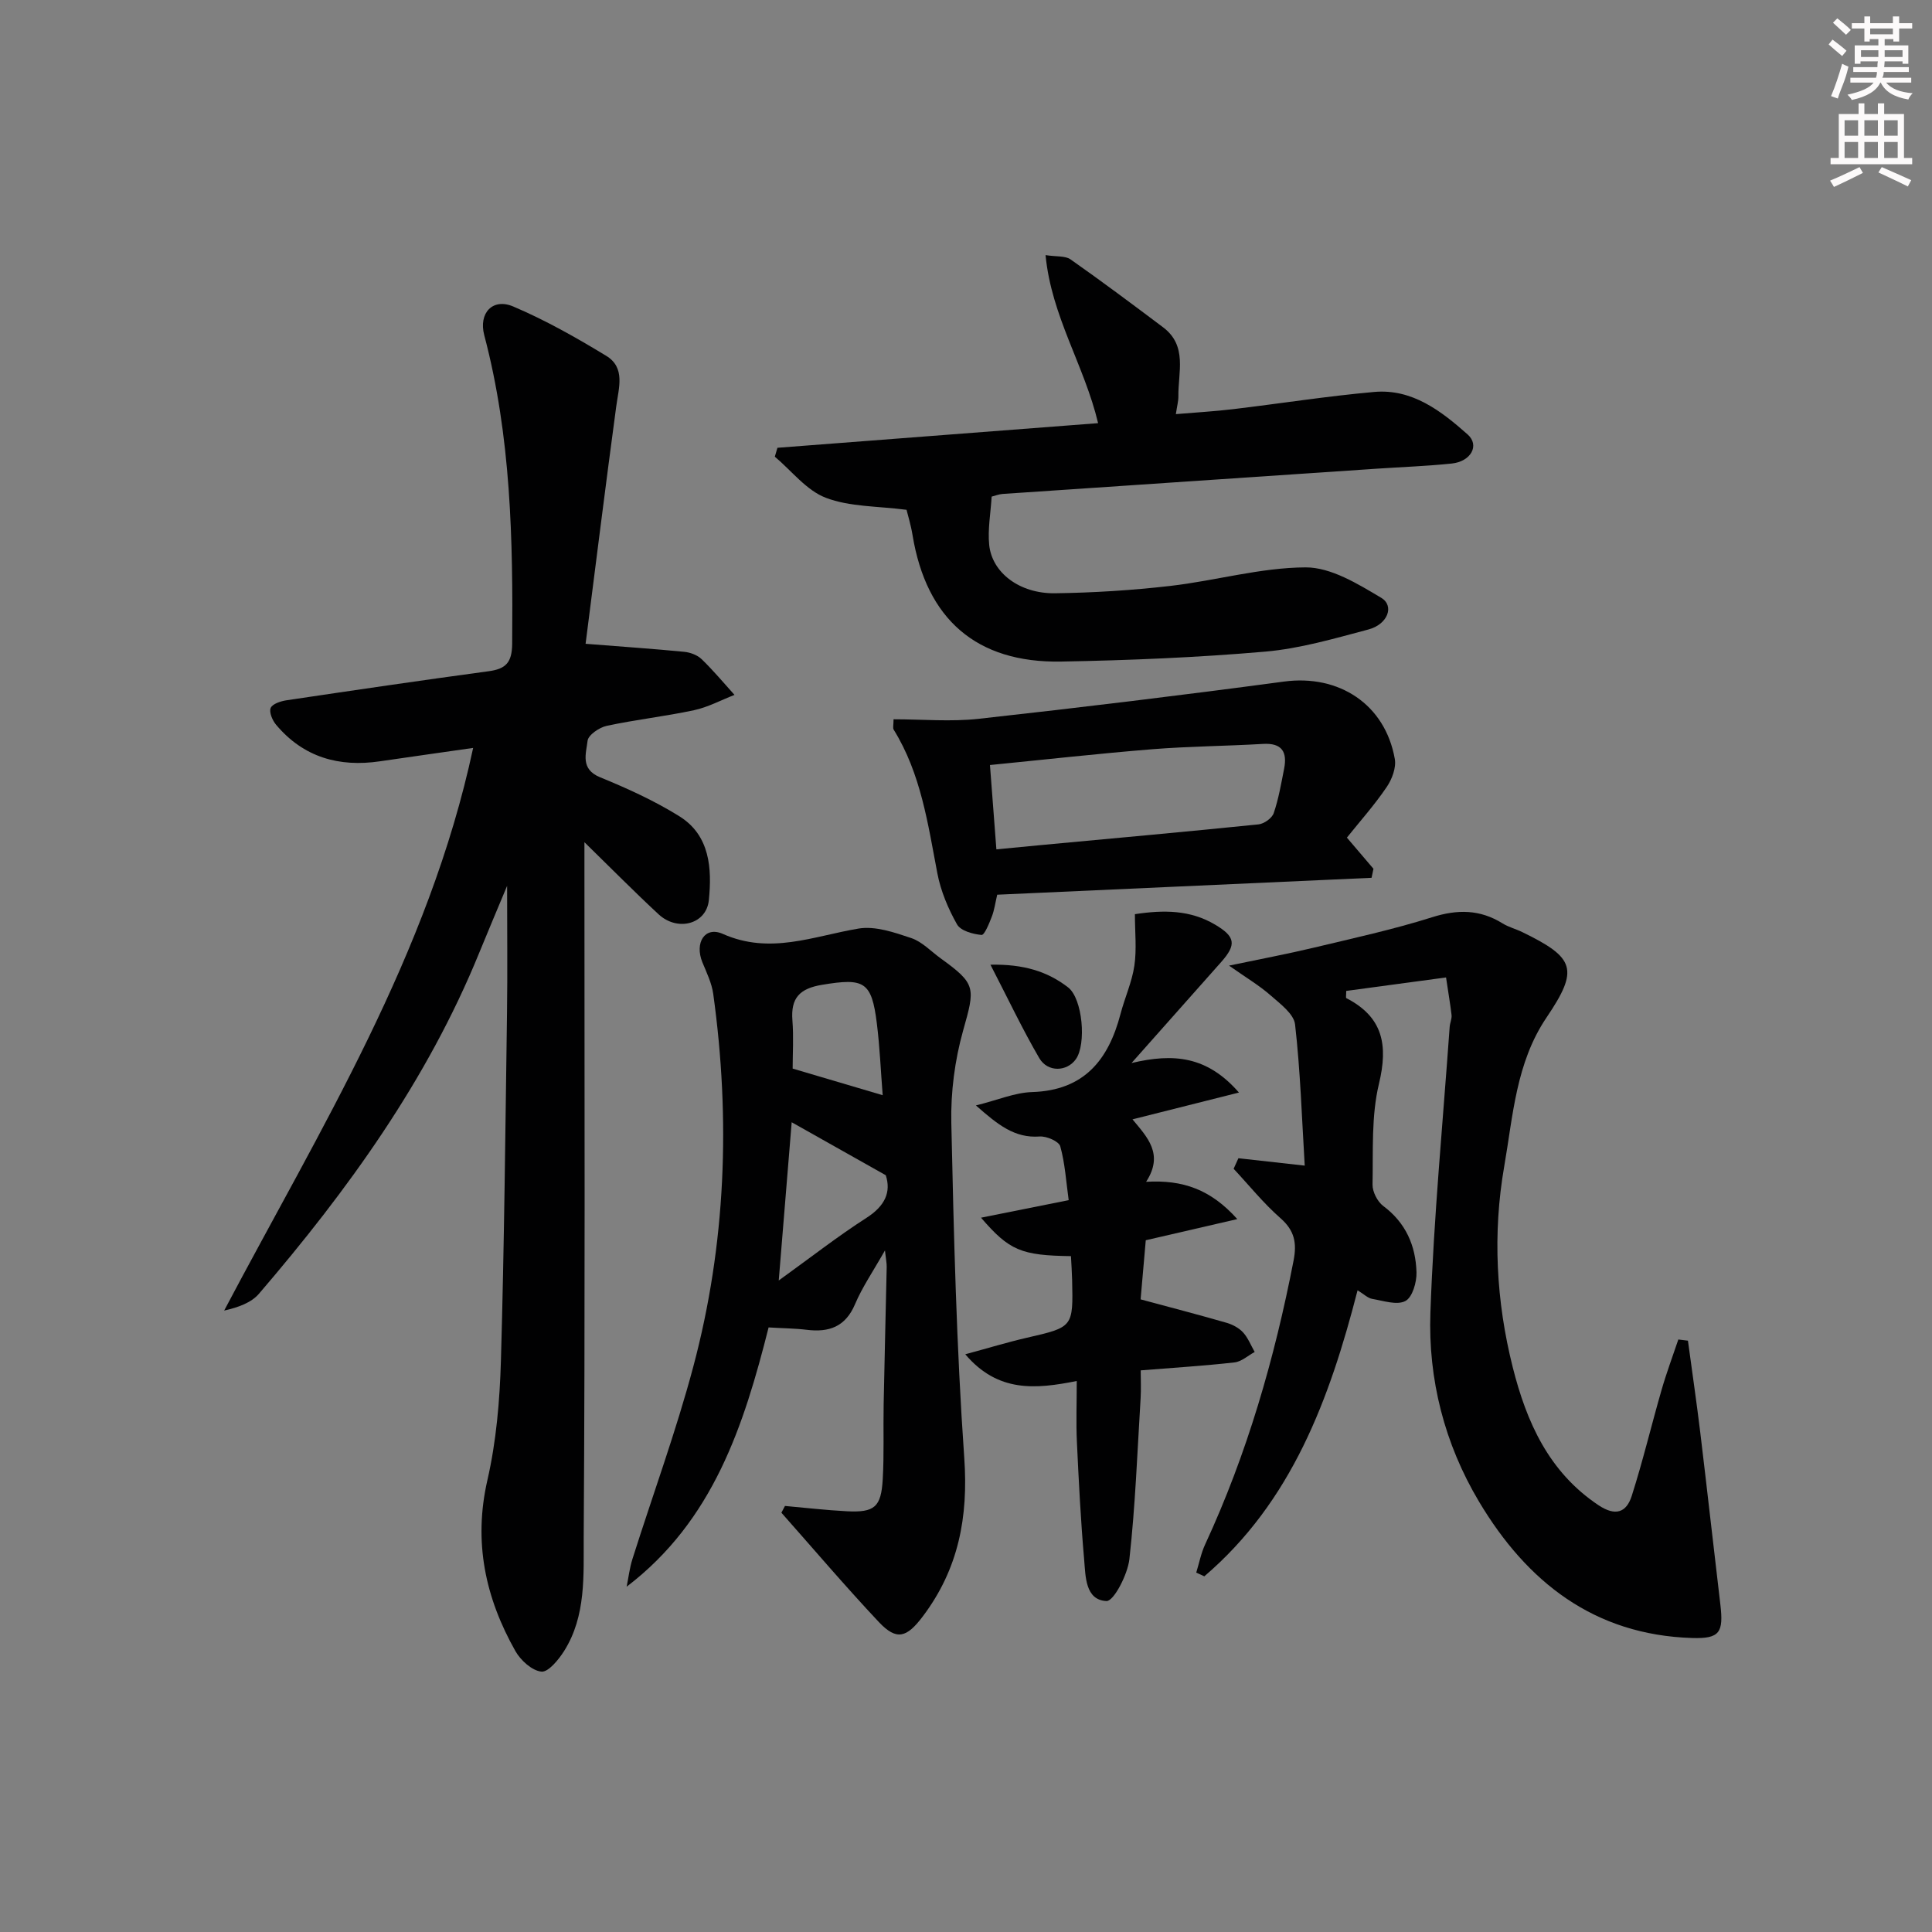
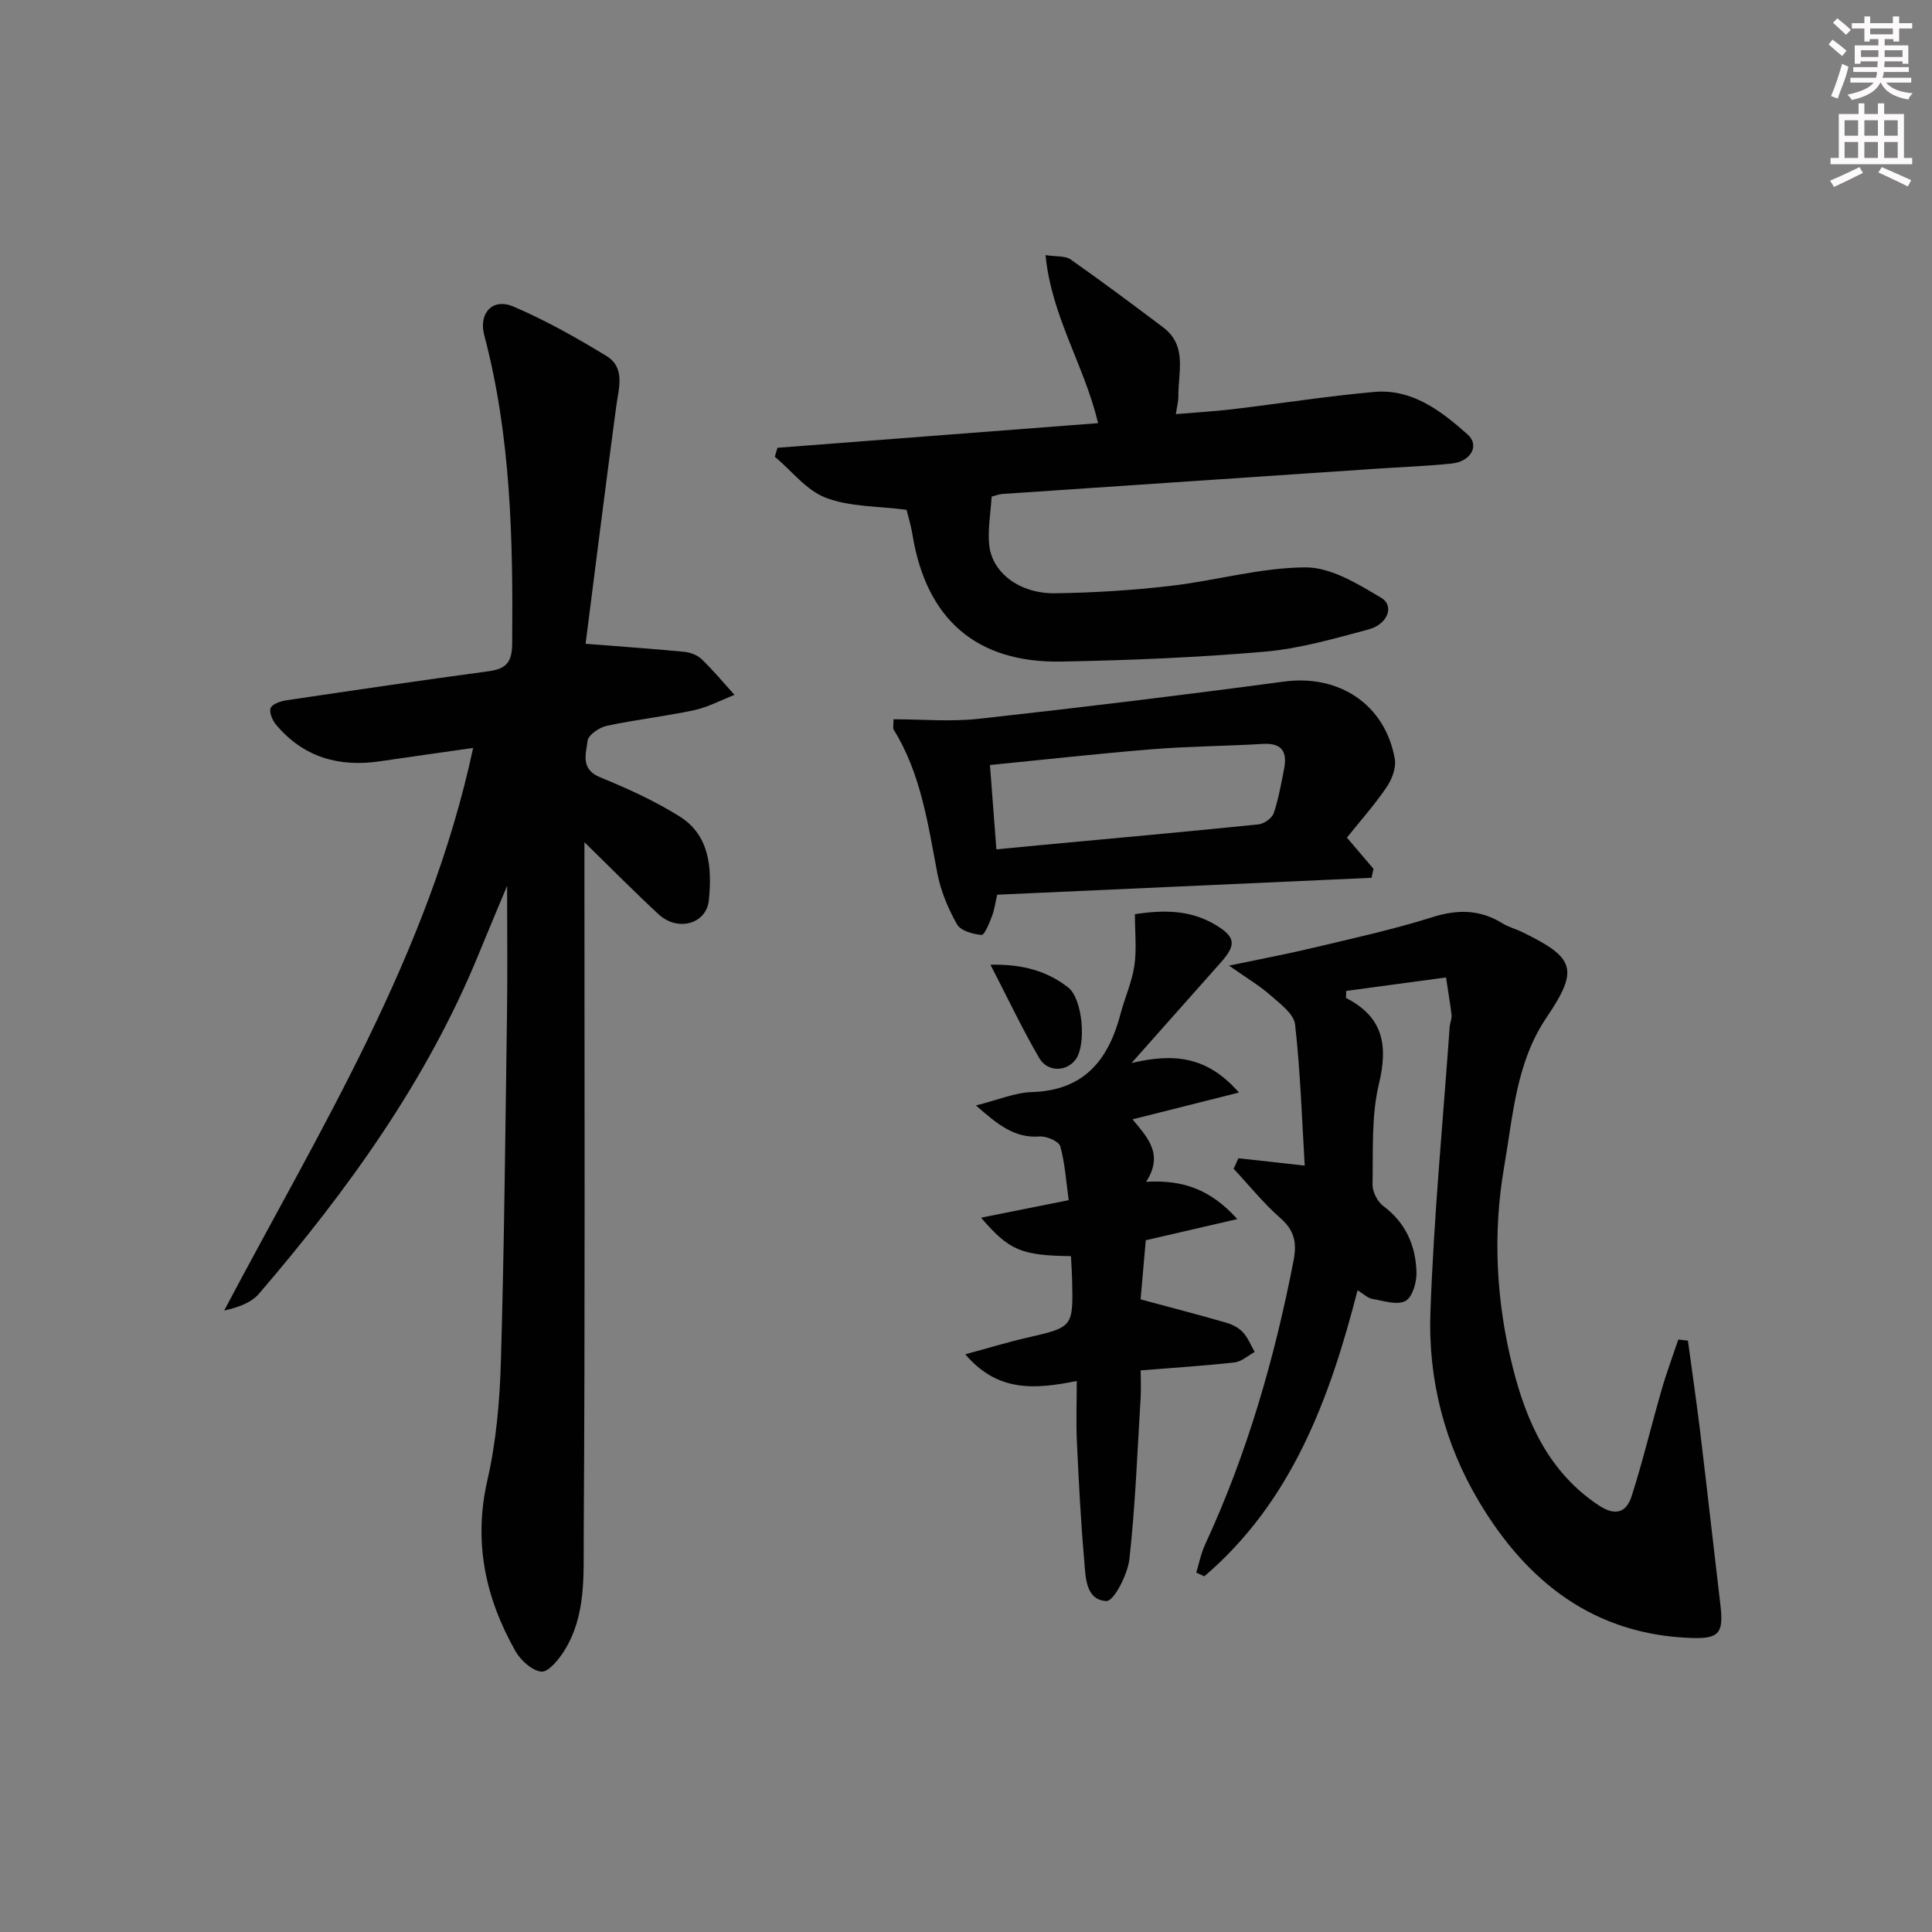
<svg xmlns="http://www.w3.org/2000/svg" enable-background="new 0 0 400 400" viewBox="0 0 400 400">
  <rect x="0" y="0" width="400" height="400" fill="#808080" stroke="none" />
  <g fill="#010102">
    <path d="m121.24 133.29c7.97.63 14.2 1.05 20.4 1.66 1.26.12 2.73.66 3.62 1.52 2.41 2.32 4.56 4.91 6.81 7.4-2.78 1.08-5.47 2.54-8.34 3.16-6 1.29-12.13 1.96-18.12 3.25-1.54.33-3.83 1.9-3.96 3.1-.3 2.62-1.55 5.85 2.58 7.54 5.64 2.31 11.28 4.87 16.44 8.09 6.35 3.96 6.74 10.85 6.09 17.35-.5 5.01-6.49 6.56-10.4 2.94-4.99-4.62-9.77-9.47-15.36-14.93v5.74c0 46 .15 92-.15 138-.05 7.99.54 16.46-4.08 23.75-1.14 1.79-3.26 4.38-4.68 4.23-1.95-.2-4.28-2.32-5.37-4.23-6.24-11.04-8.74-22.6-5.81-35.41 1.84-8.04 2.56-16.45 2.8-24.72.69-23.97.92-47.95 1.26-71.93.12-8.56.02-17.12.02-26.39-2.06 4.94-3.96 9.41-5.79 13.9-10.76 26.38-27.19 49.1-45.58 70.54-1.61 1.88-4.31 2.83-7.21 3.49 19.84-37.58 42.36-73.57 51.55-116.49-6.71.96-13.01 1.85-19.3 2.77-8.5 1.25-15.85-.84-21.5-7.57-.76-.9-1.48-2.59-1.12-3.47.35-.85 2.07-1.41 3.26-1.59 13.95-2.08 27.9-4.13 41.88-6.02 3.56-.48 4.82-1.81 4.86-5.67.18-21.51-.23-42.91-5.78-63.9-1.21-4.59 1.74-7.76 6.01-5.94 6.66 2.83 13.04 6.44 19.24 10.21 4.02 2.45 2.59 6.61 2.08 10.44-2.23 16.53-4.29 33.1-6.35 49.18z" />
    <path d="m299.39 202.37c-7.02.95-13.88 1.87-20.67 2.79 0 .93-.11 1.43.02 1.49 7.59 3.91 8.69 9.69 6.76 17.73-1.61 6.68-1.19 13.89-1.33 20.87-.03 1.49 1.01 3.53 2.21 4.43 4.68 3.48 6.73 8.24 6.89 13.74.06 2.05-.85 5.18-2.3 5.94-1.75.92-4.56-.05-6.87-.44-.92-.16-1.72-.98-3.03-1.78-5.78 22.51-13.64 43.77-31.73 59.22-.56-.26-1.12-.51-1.67-.77.6-1.95.99-4 1.84-5.83 8.7-18.79 14.37-38.49 18.31-58.77.7-3.62.22-6.2-2.69-8.76-3.53-3.09-6.51-6.81-9.72-10.25.33-.73.66-1.46.99-2.18 4.18.47 8.36.93 13.73 1.53-.6-9.87-.9-19.59-2-29.23-.25-2.19-3.09-4.28-5.08-6.03-2.31-2.03-5.01-3.63-8.59-6.15 6.72-1.41 12.13-2.42 17.48-3.7 8.22-1.97 16.5-3.77 24.55-6.31 5.27-1.67 9.92-1.64 14.6 1.27 1.26.78 2.76 1.15 4.1 1.81 10.93 5.32 11.74 7.7 5 17.68-6.33 9.37-6.93 20.33-8.76 30.83-2.41 13.87-1.68 27.91 1.77 41.59 2.84 11.27 7.43 21.66 17.74 28.54 3.54 2.36 5.79 1.52 6.89-1.91 2.31-7.23 4.07-14.64 6.18-21.95 1.01-3.52 2.3-6.96 3.47-10.44.66.08 1.33.16 1.99.24.85 6.33 1.78 12.65 2.55 18.99 1.43 11.87 2.75 23.75 4.16 35.62.69 5.84-.13 7.13-5.87 6.95-20.26-.64-34.17-11.59-44.1-28.24-7.14-11.97-10.55-25.34-10.06-39.13.69-19.74 2.59-39.45 3.99-59.17.06-.82.47-1.64.39-2.43-.24-2.13-.62-4.24-1.14-7.79z" />
-     <path d="m162.52 311.79c4.27.38 8.52.88 12.8 1.1 5.74.29 7.11-.84 7.44-6.62.3-5.15.09-10.33.19-15.49.18-9.48.43-18.96.63-28.44.02-.78-.15-1.57-.36-3.45-2.46 4.34-4.69 7.58-6.19 11.12-1.99 4.7-5.39 5.88-10.01 5.31-2.45-.3-4.94-.31-7.89-.49-5.13 20.32-11.45 40-29.39 53.68.39-1.91.61-3.88 1.2-5.73 4.2-13.29 9.03-26.41 12.61-39.87 6.75-25.35 7.71-51.16 4.12-77.12-.31-2.25-1.37-4.42-2.25-6.56-1.65-4.05.51-7.53 4.22-5.88 9.8 4.36 18.75.47 28.1-1.1 3.46-.58 7.42.79 10.93 1.97 2.26.76 4.1 2.77 6.13 4.23 7.34 5.3 7.1 6.05 4.6 14.93-1.72 6.13-2.58 12.75-2.44 19.12.51 23.13 1.06 46.28 2.68 69.34.86 12.26-1.19 23.01-8.58 32.81-3.34 4.43-5.42 5.08-9.11 1.17-6.92-7.36-13.47-15.07-20.17-22.63.24-.47.49-.94.74-1.4zm-1.29-46.68c6.65-4.79 12.23-9.16 18.17-12.97 3.83-2.46 5.13-5.33 3.99-8.82-6.64-3.74-12.8-7.2-19.48-10.97-.87 10.57-1.71 20.89-2.68 32.76zm21.52-38.36c-.4-5.06-.6-10-1.21-14.88-1.08-8.69-2.63-9.42-11.32-7.98-4.66.77-6.52 2.72-6.16 7.36.27 3.43.05 6.9.05 9.99 6.4 1.89 12.35 3.65 18.64 5.51z" />
    <path d="m205.31 102.82c-.21 3.47-.83 6.77-.51 9.98.58 5.78 6.3 10.13 13.63 10.03 7.96-.11 15.95-.61 23.86-1.52 9.38-1.08 18.68-3.8 28.02-3.84 5.25-.02 10.82 3.42 15.66 6.3 2.78 1.66 1.35 5.49-2.63 6.55-7.04 1.87-14.16 3.96-21.37 4.59-14.05 1.22-28.18 1.8-42.29 2.06-17.55.31-27.89-8.8-30.75-26.19-.34-2.1-.98-4.14-1.24-5.23-5.97-.78-11.74-.59-16.71-2.49-4.02-1.53-7.08-5.58-10.56-8.51.18-.61.36-1.22.54-1.84 21.97-1.69 43.94-3.38 66.39-5.1-2.85-11.98-9.66-22.08-10.88-34.79 2.24.35 4.06.11 5.17.88 6.48 4.55 12.83 9.3 19.16 14.06 5.1 3.83 3.1 9.33 3.17 14.32.01.97-.27 1.94-.52 3.66 4.17-.35 8.03-.57 11.87-1.03 9.73-1.16 19.42-2.69 29.17-3.56 7.9-.71 13.89 3.95 19.36 8.79 2.56 2.27.68 5.62-3.29 6.03-5.12.53-10.28.72-15.42 1.06-25.87 1.74-51.73 3.48-77.6 5.24-.8.07-1.58.39-2.23.55z" />
    <path d="m221.73 260.07c-10.3-.15-12.75-1.14-18.62-7.96 6.18-1.24 11.82-2.36 18.15-3.63-.53-3.79-.75-7.57-1.74-11.14-.29-1.04-2.83-2.14-4.26-2.04-5.22.38-8.67-2.45-13.21-6.43 4.52-1.12 8.06-2.66 11.64-2.77 10.78-.34 15.81-6.67 18.3-16.17.88-3.36 2.37-6.6 2.87-10s.11-6.93.11-10.66c5.98-.91 11.46-.89 16.61 2.17 4.17 2.47 4.47 4.1 1.27 7.72-5.92 6.68-11.86 13.36-18.58 20.93 8.74-2.08 15.67-1.43 22.24 6.11-8.03 2.02-14.81 3.73-22.04 5.55 3.04 3.67 6.56 7.19 2.82 12.93 7.62-.45 13.37 1.58 18.88 7.72-6.9 1.59-12.74 2.94-18.95 4.38-.38 4.36-.78 8.92-1.07 12.24 6.47 1.75 12.18 3.22 17.83 4.86 1.23.36 2.54 1.06 3.39 1.99 1.03 1.13 1.62 2.68 2.4 4.04-1.39.75-2.72 2-4.17 2.16-6.24.71-12.51 1.09-19.43 1.65 0 1.92.1 3.87-.02 5.8-.68 11.1-1.09 22.23-2.32 33.27-.36 3.2-3.24 8.76-4.75 8.69-4.41-.21-4.32-5.12-4.62-8.61-.71-8.1-1.12-16.24-1.5-24.36-.19-3.96-.03-7.93-.03-12.59-8.48 1.69-16.31 2.44-23.08-5.53 4.71-1.27 8.69-2.49 12.73-3.42 9.6-2.21 9.62-2.16 9.39-12.02-.04-1.65-.16-3.28-.24-4.88z" />
    <path d="m278.86 173.42c1.98 2.32 3.74 4.38 5.5 6.45-.13.62-.26 1.25-.39 1.87-25.83 1.17-51.66 2.33-77.51 3.5-.4 1.7-.59 3.19-1.12 4.55-.54 1.4-1.52 3.83-2.12 3.78-1.8-.16-4.33-.86-5.08-2.19-1.84-3.26-3.37-6.9-4.07-10.57-1.96-10.25-3.39-20.61-9.04-29.74-.22-.35-.03-.96-.03-2.15 5.96 0 11.86.54 17.64-.1 21.1-2.33 42.18-4.89 63.21-7.71 11.36-1.52 20.93 4.7 22.93 16.03.32 1.81-.59 4.21-1.69 5.82-2.5 3.69-5.48 7.03-8.23 10.46zm-72.57 2.43c3.43-.33 6.51-.63 9.59-.92 14.89-1.39 29.79-2.73 44.67-4.25 1.16-.12 2.8-1.28 3.16-2.33 1.01-2.96 1.54-6.09 2.15-9.18.69-3.49-.44-5.39-4.39-5.15-7.63.45-15.29.49-22.9 1.1-11.05.89-22.07 2.13-33.61 3.27.44 5.89.87 11.44 1.33 17.46z" />
    <path d="m205.06 199.73c6.86-.14 11.82 1.4 16.08 4.7 3.02 2.34 3.81 11.78 1.6 14.87-1.84 2.59-5.82 2.76-7.57-.23-3.47-5.95-6.42-12.2-10.11-19.34z" />
  </g>
  <path d="m378.6 9.2.8-1c.9.7 1.9 1.4 2.9 2.3l-.9 1.1c-1.1-.9-2-1.7-2.8-2.4zm.5 10.7c.9-2.1 1.6-4.3 2.3-6.7.4.2.8.4 1.3.6-.7 3.1-1.5 4.3-2.2 6.6zm.4-15.2.9-.9c1 .8 2 1.6 2.8 2.4l-1 1c-1-.9-1.9-1.8-2.7-2.5zm12.5-1.3h1.2v1.4h2.7v1.1h-2.7v2.7h-1.2v-.5h-1.8v1.3h4.9v3.8h-1.2v-.5h-3.7c0 .4-.1.9-.1 1.2h5.1v1h-5.2c0 .5-.1.9-.3 1.2h6v1h-5.2c1.1 1.3 2.9 2 5.5 2.2-.4.4-.7.8-.9 1.3-2.9-.5-4.8-1.6-5.7-3.5h-.1c-.8 1.7-2.7 2.9-5.9 3.6-.2-.4-.6-.8-.9-1.1 2.8-.6 4.6-1.4 5.4-2.5h-4.8v-1h5.3c.1-.3.2-.7.2-1.2h-4.9v-1h5c0-.4 0-.8.1-1.2h-3.6v.5h-1.2v-3.8h4.9v-1.3h-1.8v.5h-1.1v-2.7h-2.6v-1.1h2.6v-1.4h1.2v1.4h4.7v-1.4zm-6.7 8.4h3.6c0-.4 0-.9 0-1.4h-3.6zm1.9-4.7h4.7v-1.2h-4.7zm6.7 3.3h-3.7v1.4h3.7z" fill="#fcfafa" />
  <path d="m384.7 21.4h1.3v2.2h2.8v-2.2h1.3v2.2h4.1v9.1h1.7v1.3h-16.9v-1.3h1.7v-9.1h4.1v-2.2zm.3 13.2.7 1.2c-1.8.9-3.8 1.9-6 2.9-.2-.4-.5-.8-.8-1.3 2.4-1 4.4-2 6.1-2.8zm-3.1-6.5h2.8v-3.2h-2.8zm0 4.6h2.8v-3.3h-2.8v3.2zm4.1-4.6h2.8v-3.2h-2.8zm0 4.6h2.8v-3.3h-2.8zm3.6 1.9c2.1.9 4.1 1.8 6.1 2.7l-.7 1.3c-2.2-1.1-4.2-2-6.1-2.9zm3.3-9.7h-2.8v3.2h2.8zm-2.8 7.8h2.8v-3.3h-2.8z" fill="#fcfafa" />
</svg>